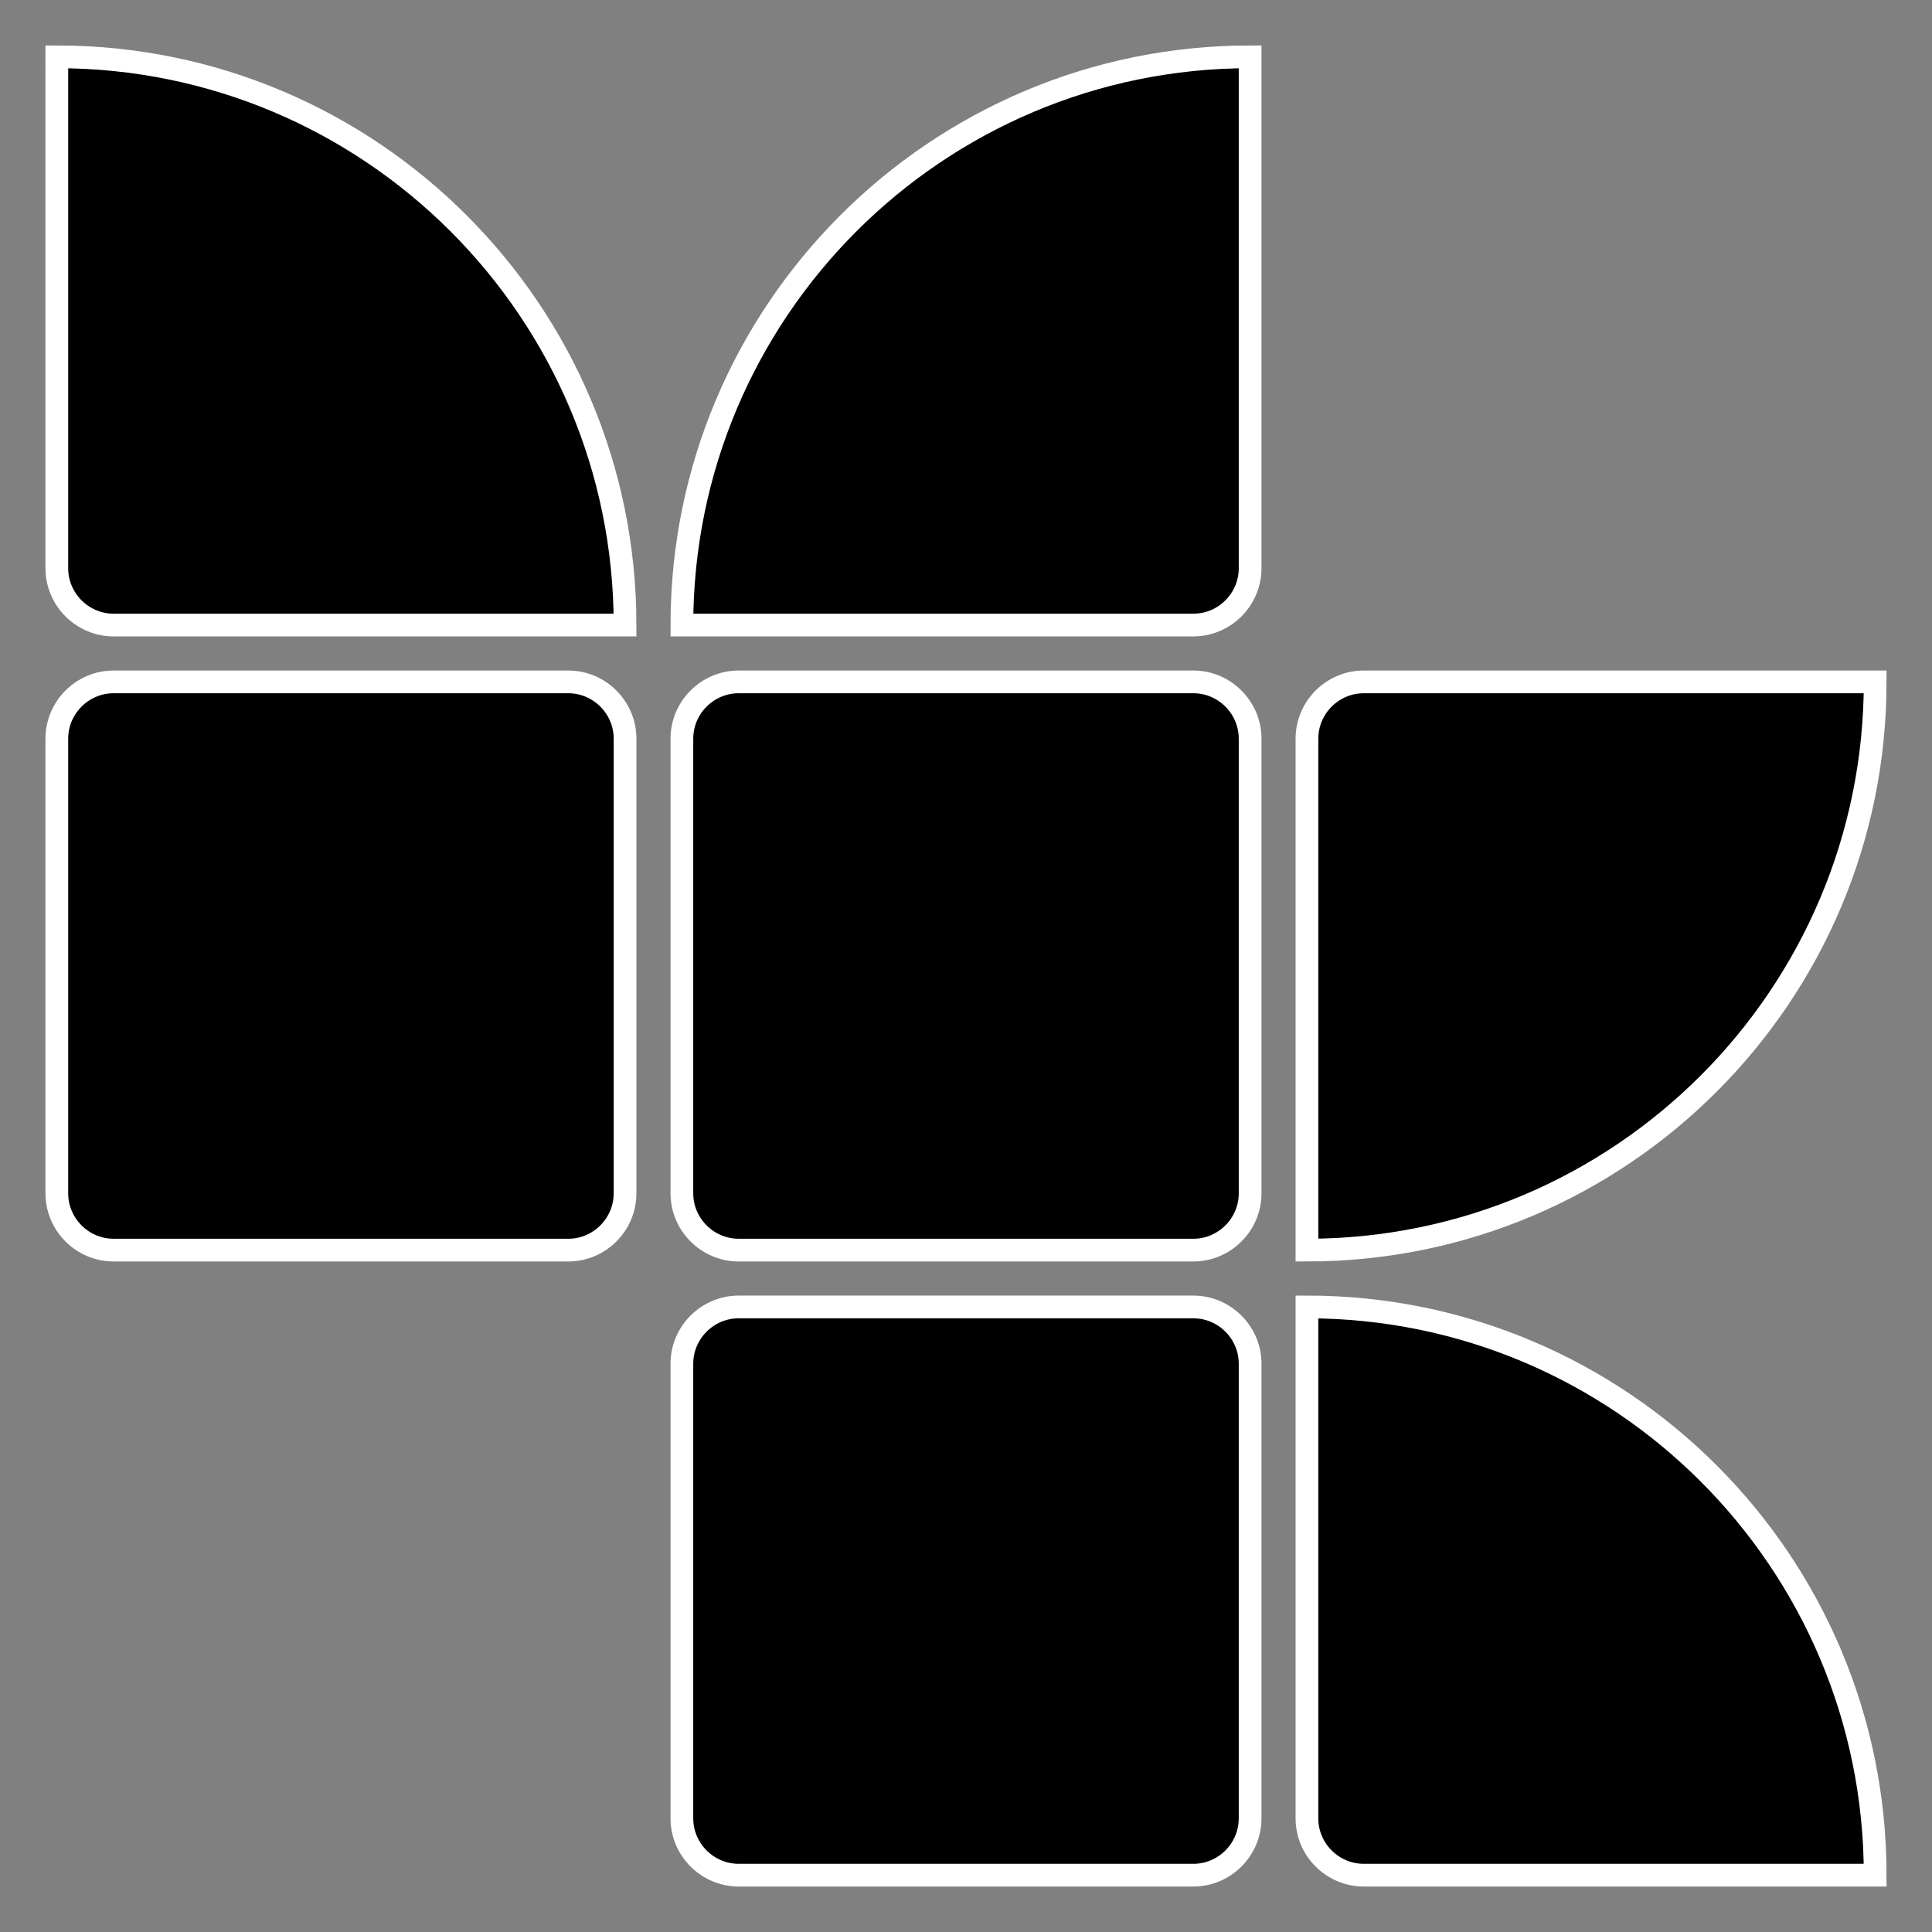
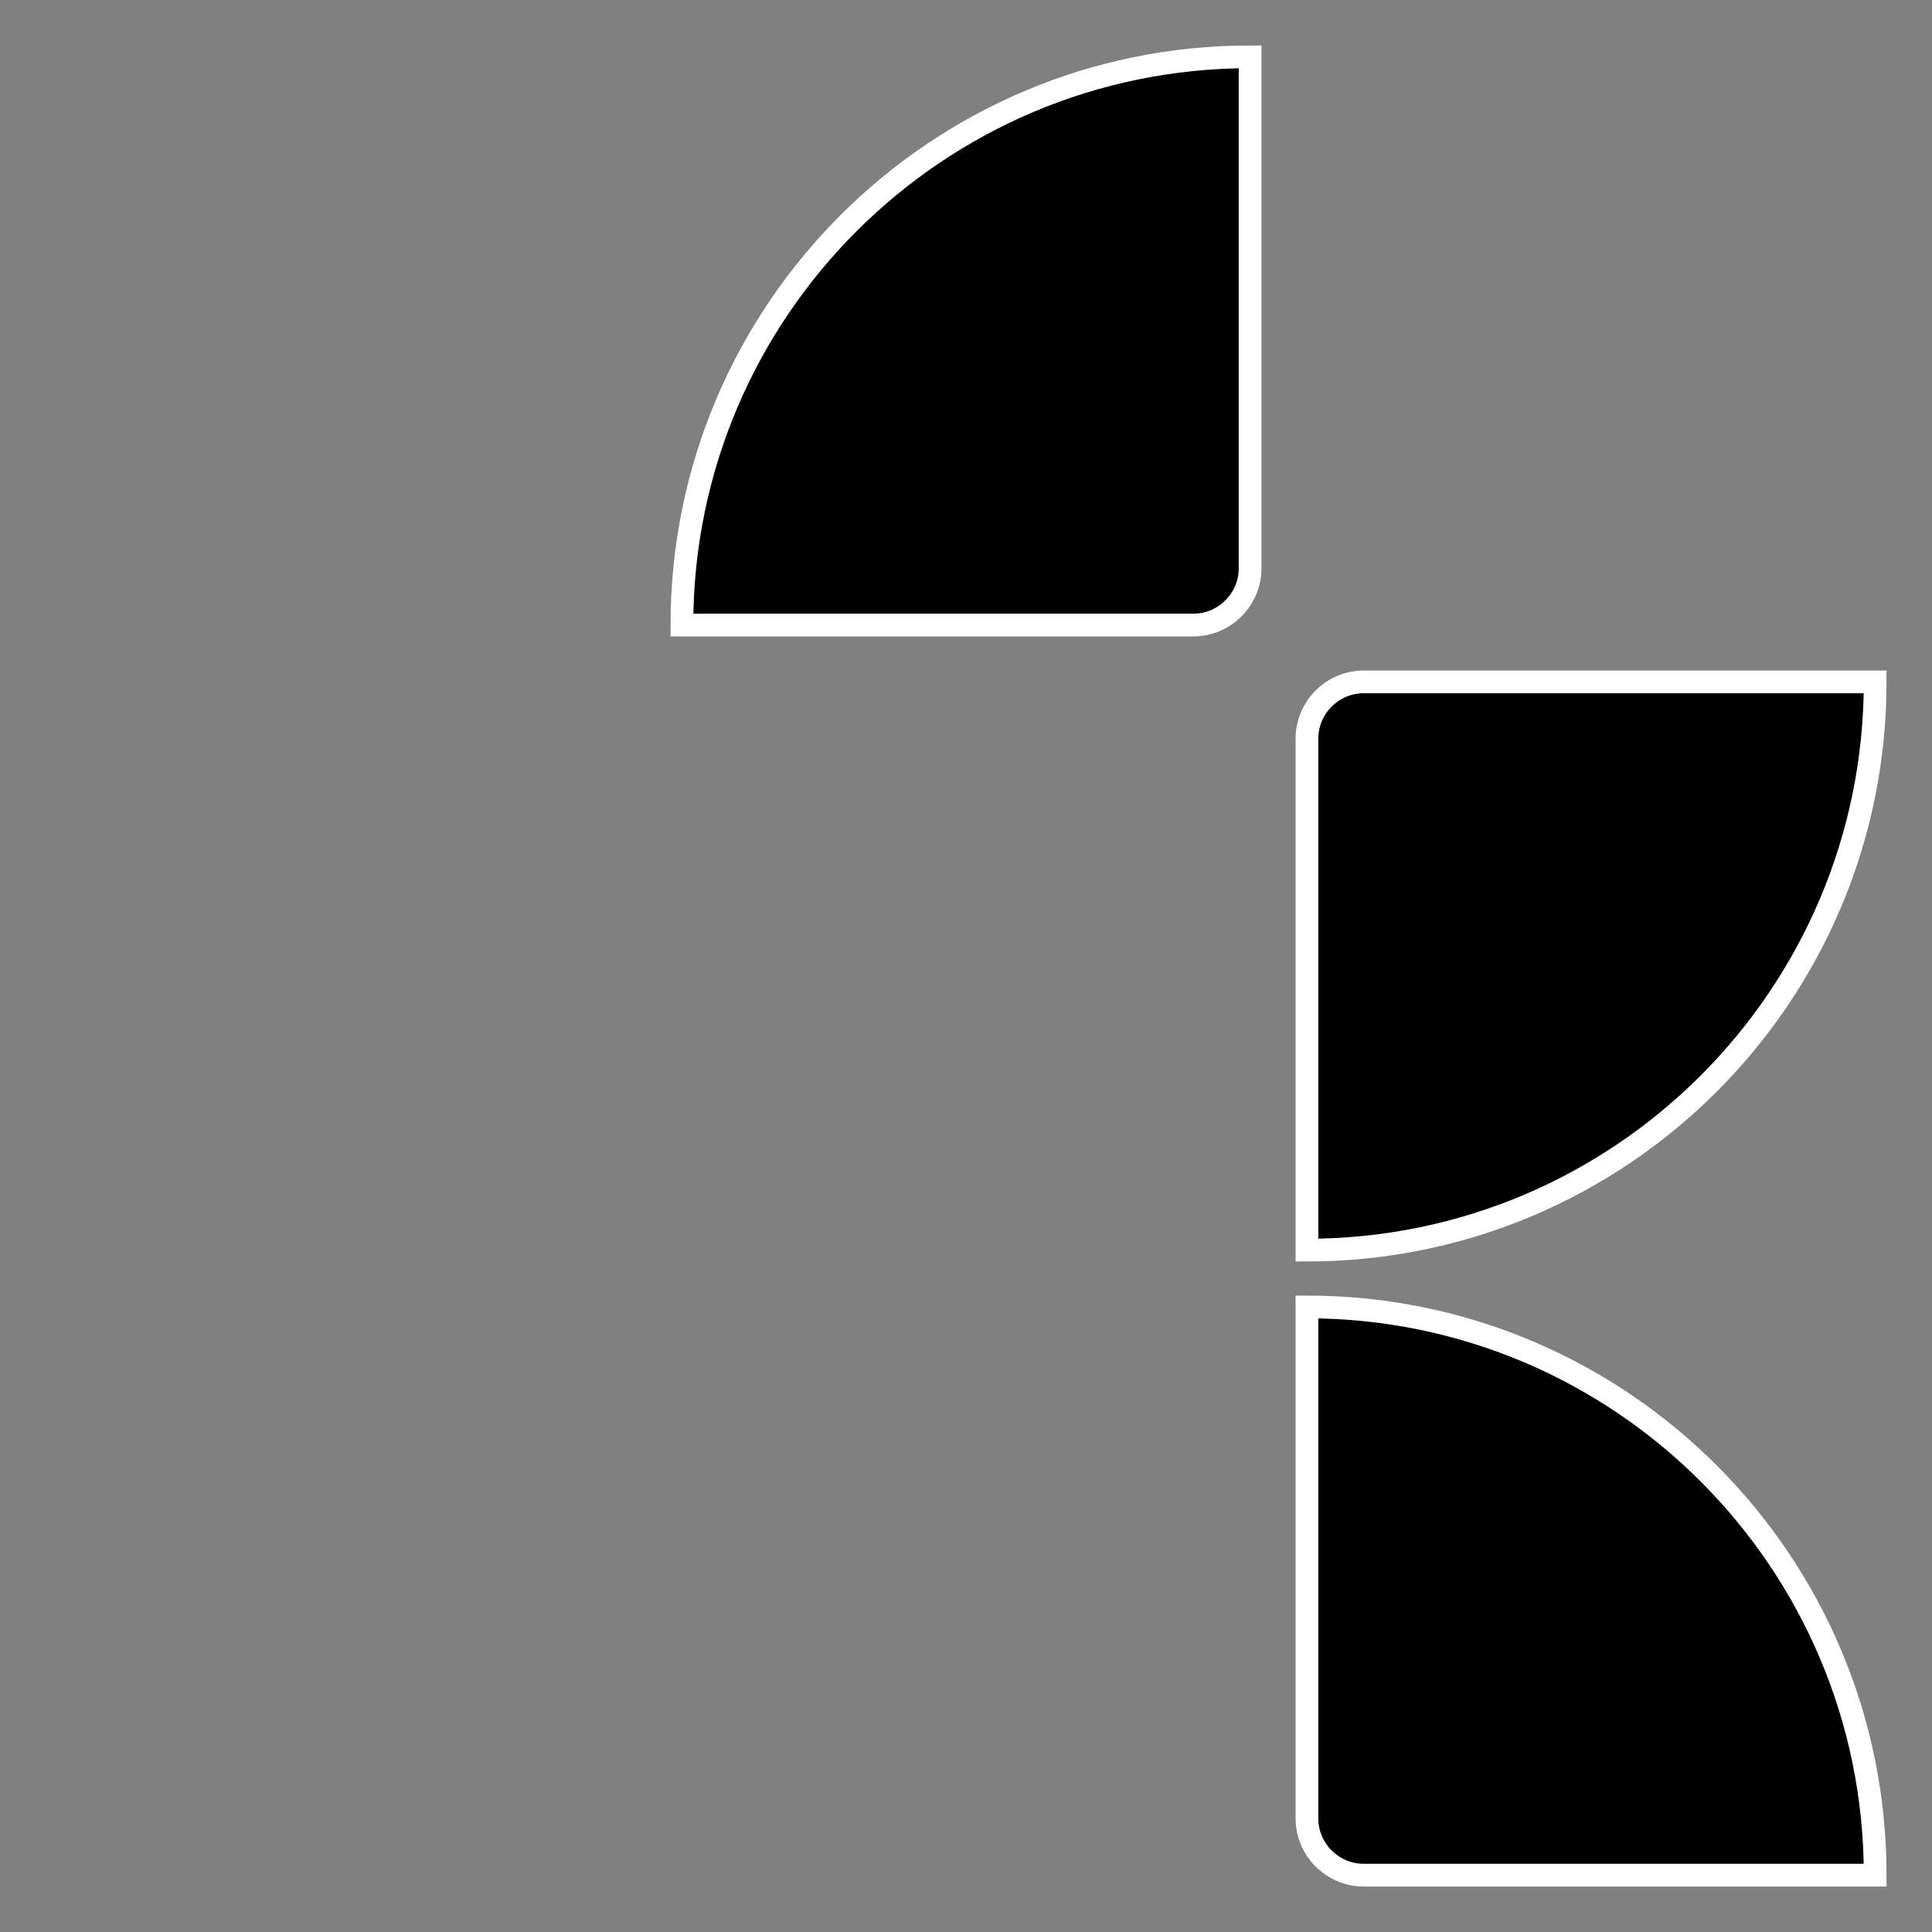
<svg xmlns="http://www.w3.org/2000/svg" version="1.1" id="Layer_1" x="0px" y="0px" viewBox="-10 -10 340 340" style="enable-background:new 0 0 320 320;" xml:space="preserve">
  <rect x="-10" y="-10" width="340" height="340" fill="#808080" stroke="none" />
  <style type="text/css">
	.st0{
		fill: black;
		stroke: white;
		stroke-width: 4px;
	}
	@media (prefers-color-scheme: dark) {
		.st0{
			fill:white;
			stroke: black;
		}
	}
</style>
  <g id="Layer_2_1_">
    <g id="Layer_1-2">
-       <path class="st0" d="M100,100H10c-5.5,0-10-4.5-10-10V0l0,0C55.2,0,100,44.8,100,100z" />
-       <path class="st0" d="M10,110h80c5.5,0,10,4.5,10,10v80c0,5.5-4.5,10-10,10H10c-5.5,0-10-4.5-10-10v-80C0,114.5,4.5,110,10,110z" />
      <path class="st0" d="M210,90c0,5.5-4.5,10-10,10h-90C110,44.8,154.8,0,210,0l0,0V90z" />
-       <path class="st0" d="M120,110h80c5.5,0,10,4.5,10,10v80c0,5.5-4.5,10-10,10h-80c-5.5,0-10-4.5-10-10v-80    C110,114.5,114.5,110,120,110z" />
      <path class="st0" d="M220,210L220,210v-90c0-5.5,4.5-10,10-10h90C320,165.2,275.2,210,220,210z" />
-       <path class="st0" d="M120,220h80c5.5,0,10,4.5,10,10v80c0,5.5-4.5,10-10,10h-80c-5.5,0-10-4.5-10-10v-80    C110,224.5,114.5,220,120,220z" />
      <path class="st0" d="M320,320h-90c-5.5,0-10-4.5-10-10v-90l0,0C275.2,220,320,264.8,320,320z" />
    </g>
  </g>
</svg>